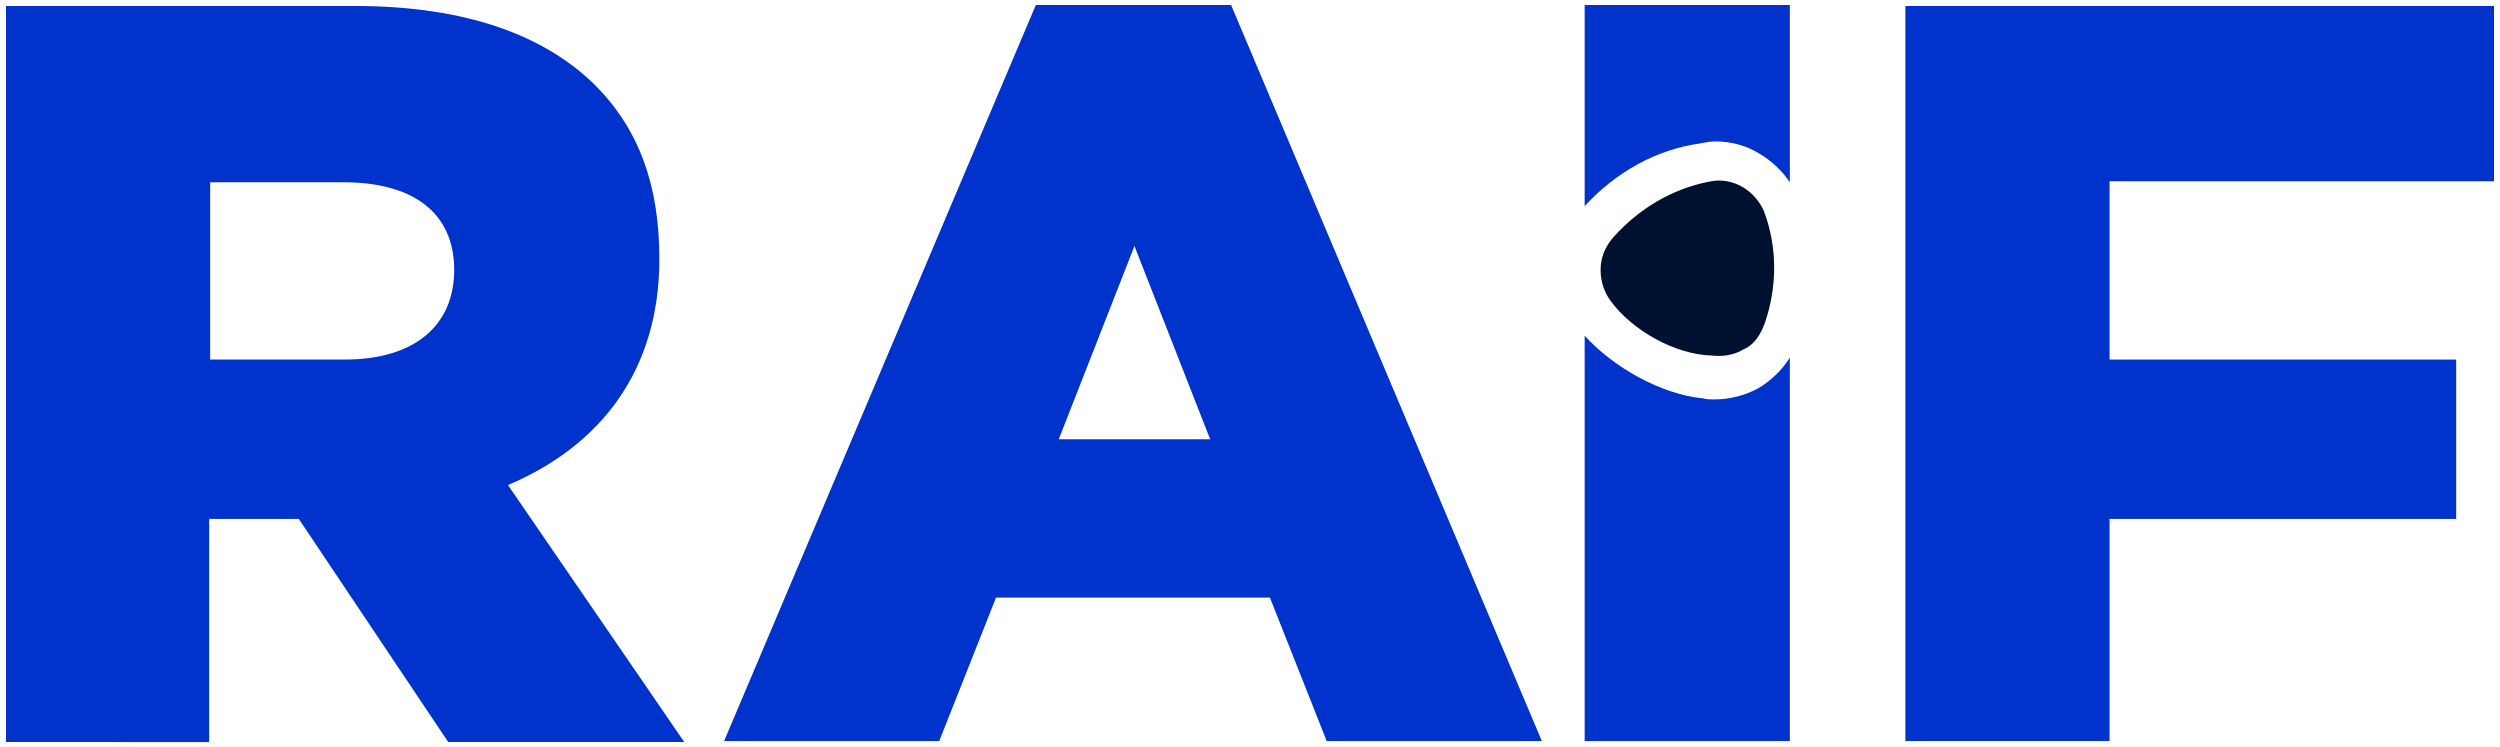
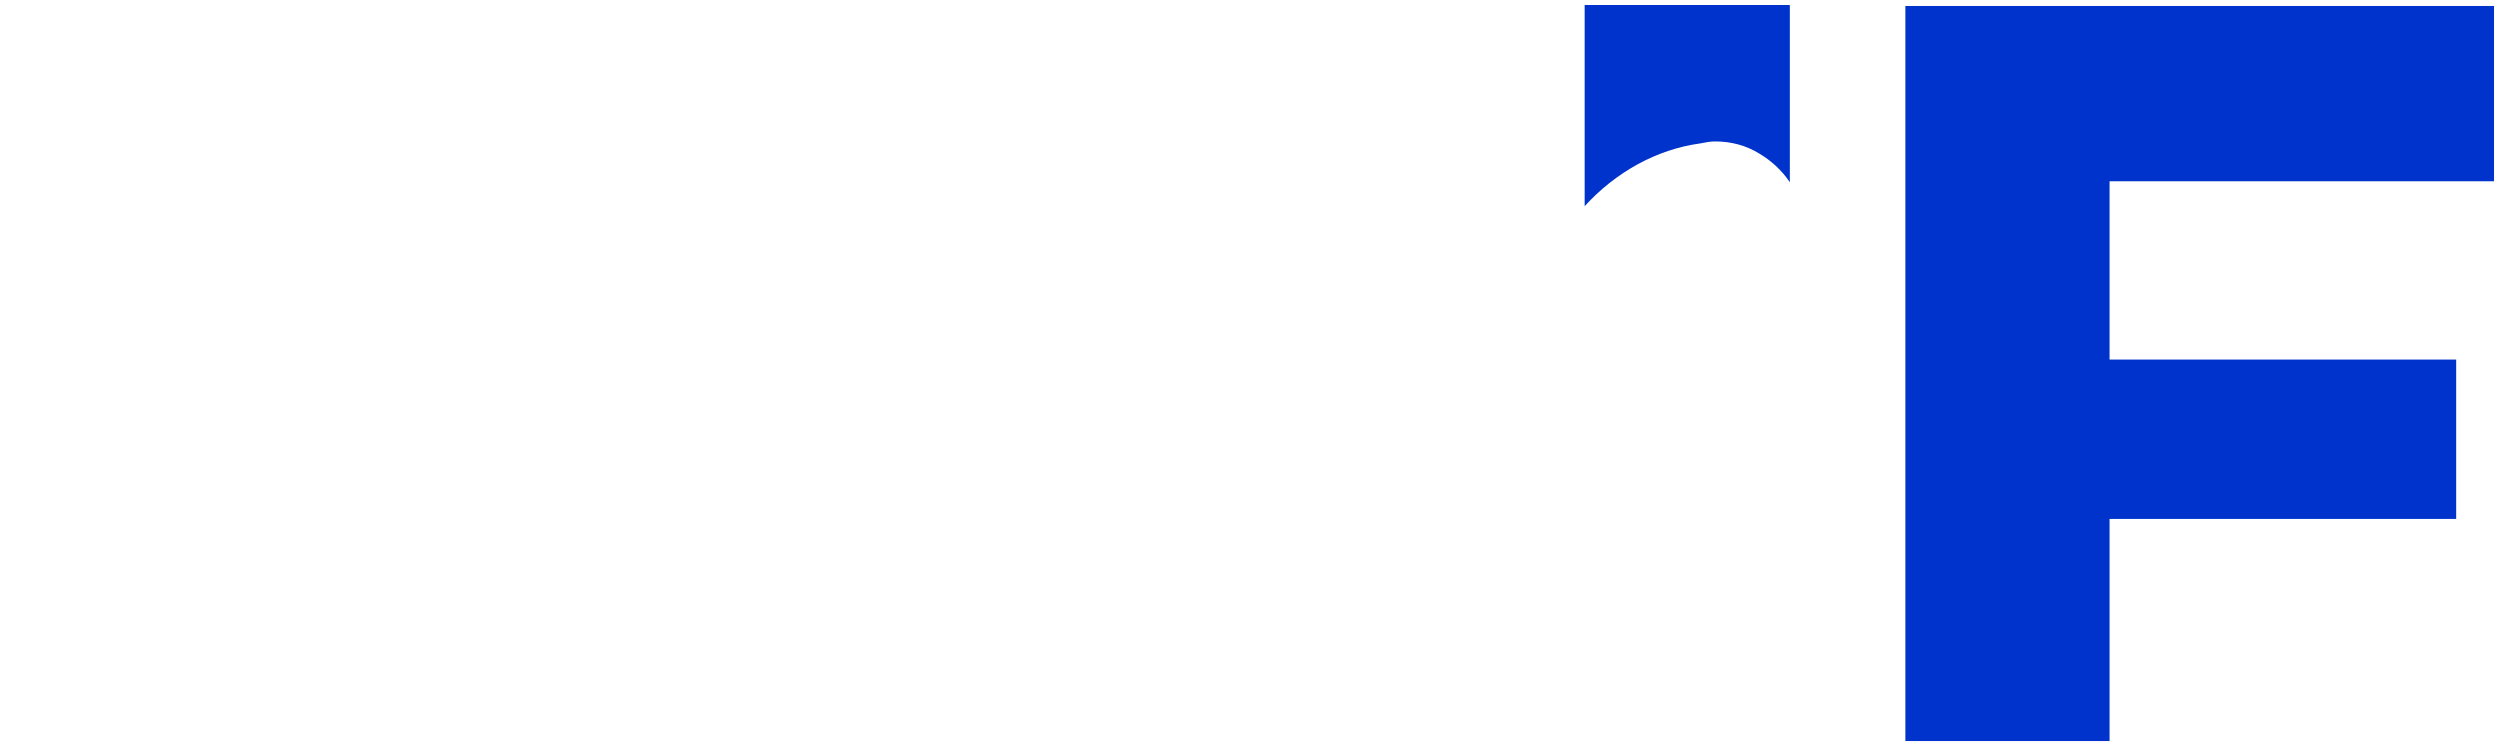
<svg xmlns="http://www.w3.org/2000/svg" id="Слой_1" x="0px" y="0px" viewBox="0 0 251 75" style="enable-background:new 0 0 251 75;" xml:space="preserve">
  <style type="text/css"> .st0{fill:#0033CC;} .st1{fill:#001031;} </style>
  <g id="raif">
-     <path class="st0" d="M0.6,0.6h35c11.3,0,19.1,3,24.1,7.9c4.4,4.4,6.5,10,6.5,17.5c0,11.3-6,18.8-15.2,22.7l17.7,25.8H45L30,52.1h-9 v22.4H0.6L0.6,0.6L0.6,0.6z M34.6,36.1c7,0,11-3.4,11-9c0-5.8-4.2-8.8-11.1-8.8H21.1v17.8H34.6z" />
    <path class="st0" d="M170.7,14.4c0.5-0.1,1-0.2,1.5-0.2c1.6,0,3.1,0.4,4.4,1.2c1.2,0.7,2.3,1.7,3.1,2.9V0.5h-20.6v20.2 C162.2,17.3,166.3,15,170.7,14.4z" />
-     <path class="st0" d="M176.5,39c-1.3,0.7-2.8,1.1-4.4,1.1c-0.4,0-0.7,0-1.1-0.1c-4.2-0.4-9-3.1-11.9-6.3v40.7h20.6V35.9 C178.9,37.2,177.7,38.3,176.5,39z" />
-     <path class="st1" d="M161.7,30.2c-0.6-0.8-1-1.9-1-3.1c0-1.3,0.5-2.4,1.3-3.3c2.5-2.8,5.9-4.9,9.8-5.6c1-0.2,2.2,0,3.2,0.6 s1.7,1.5,2.1,2.4c1.4,3.7,1.3,7.7,0.1,11.2c-0.4,1.1-1,2.2-2.2,2.7c-1,0.6-2.1,0.7-3.1,0.6C168.1,35.6,163.8,33.1,161.7,30.2z" />
    <polygon class="st0" points="211.8,18.2 250.4,18.2 250.4,0.6 191.3,0.6 191.3,74.4 211.8,74.4 211.8,52.1 246.6,52.1 246.6,36.1 211.8,36.1 211.8,33.1 " />
-     <path class="st0" d="M133.2,74.4h21.6L123.6,0.5H104L72.7,74.4h21.6L100,60h27.5L133.2,74.4z M106.3,44.1l7.6-19.4l7.6,19.4H106.3z " />
  </g>
</svg>